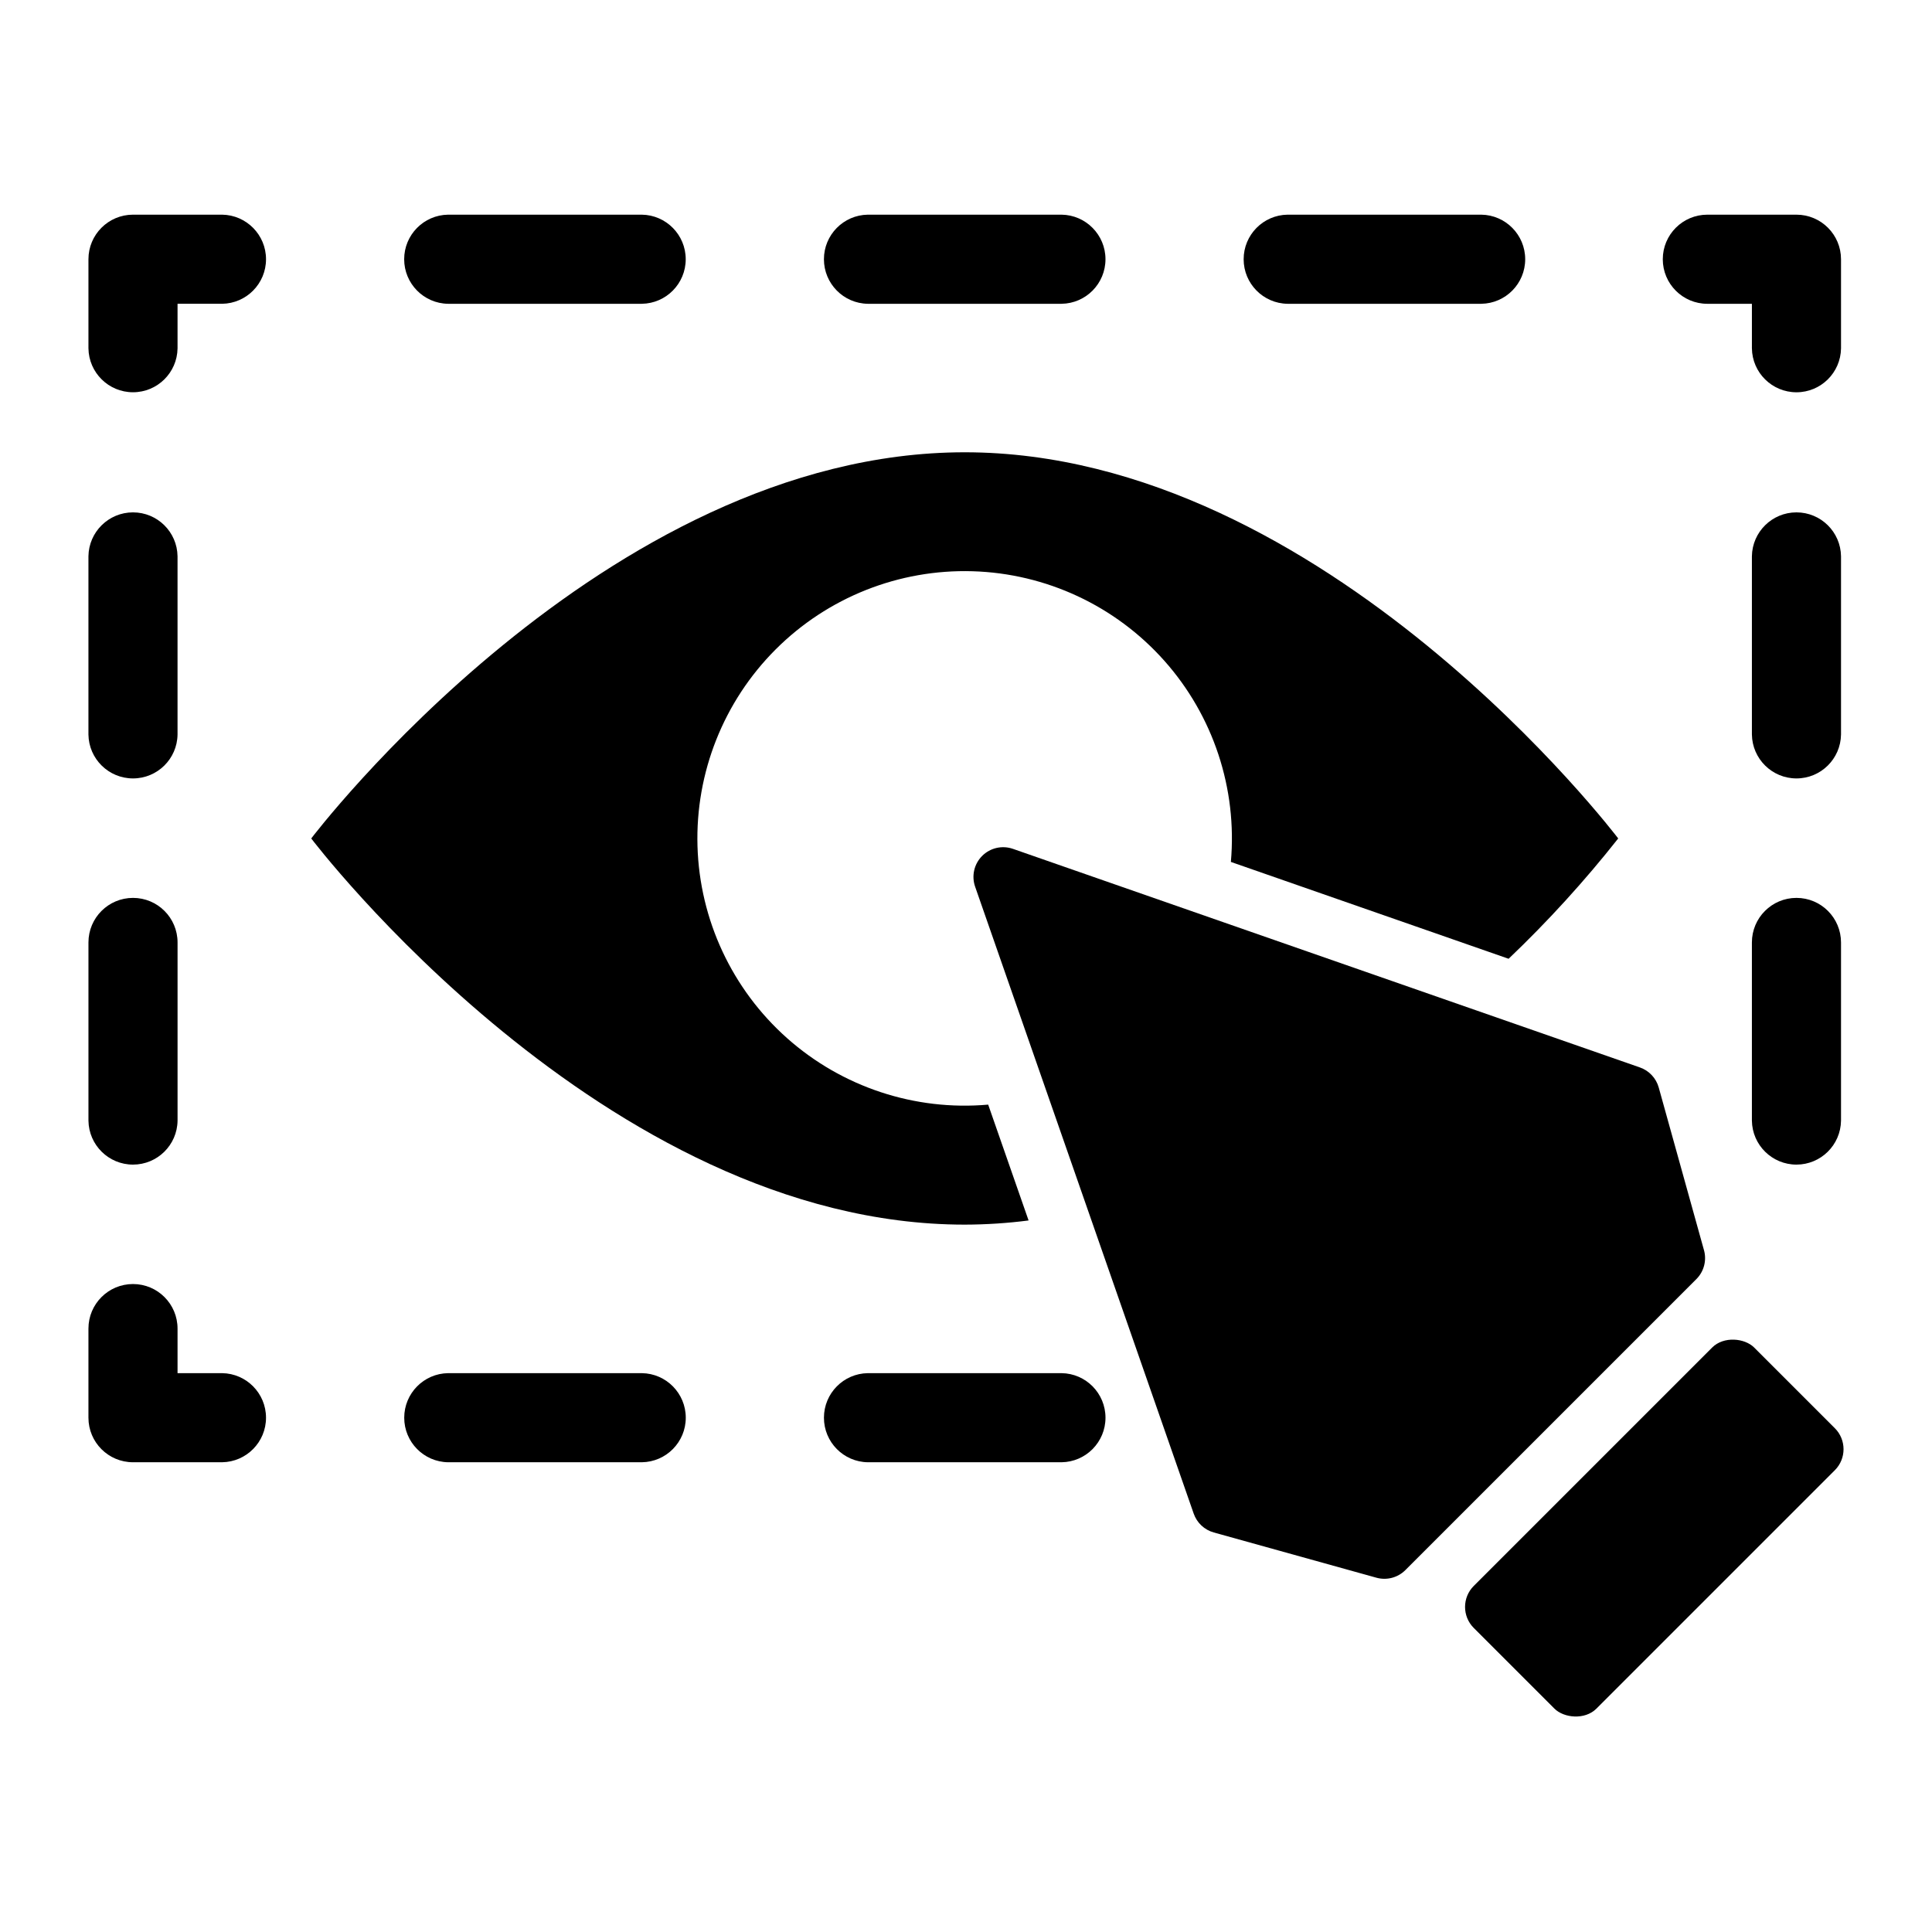
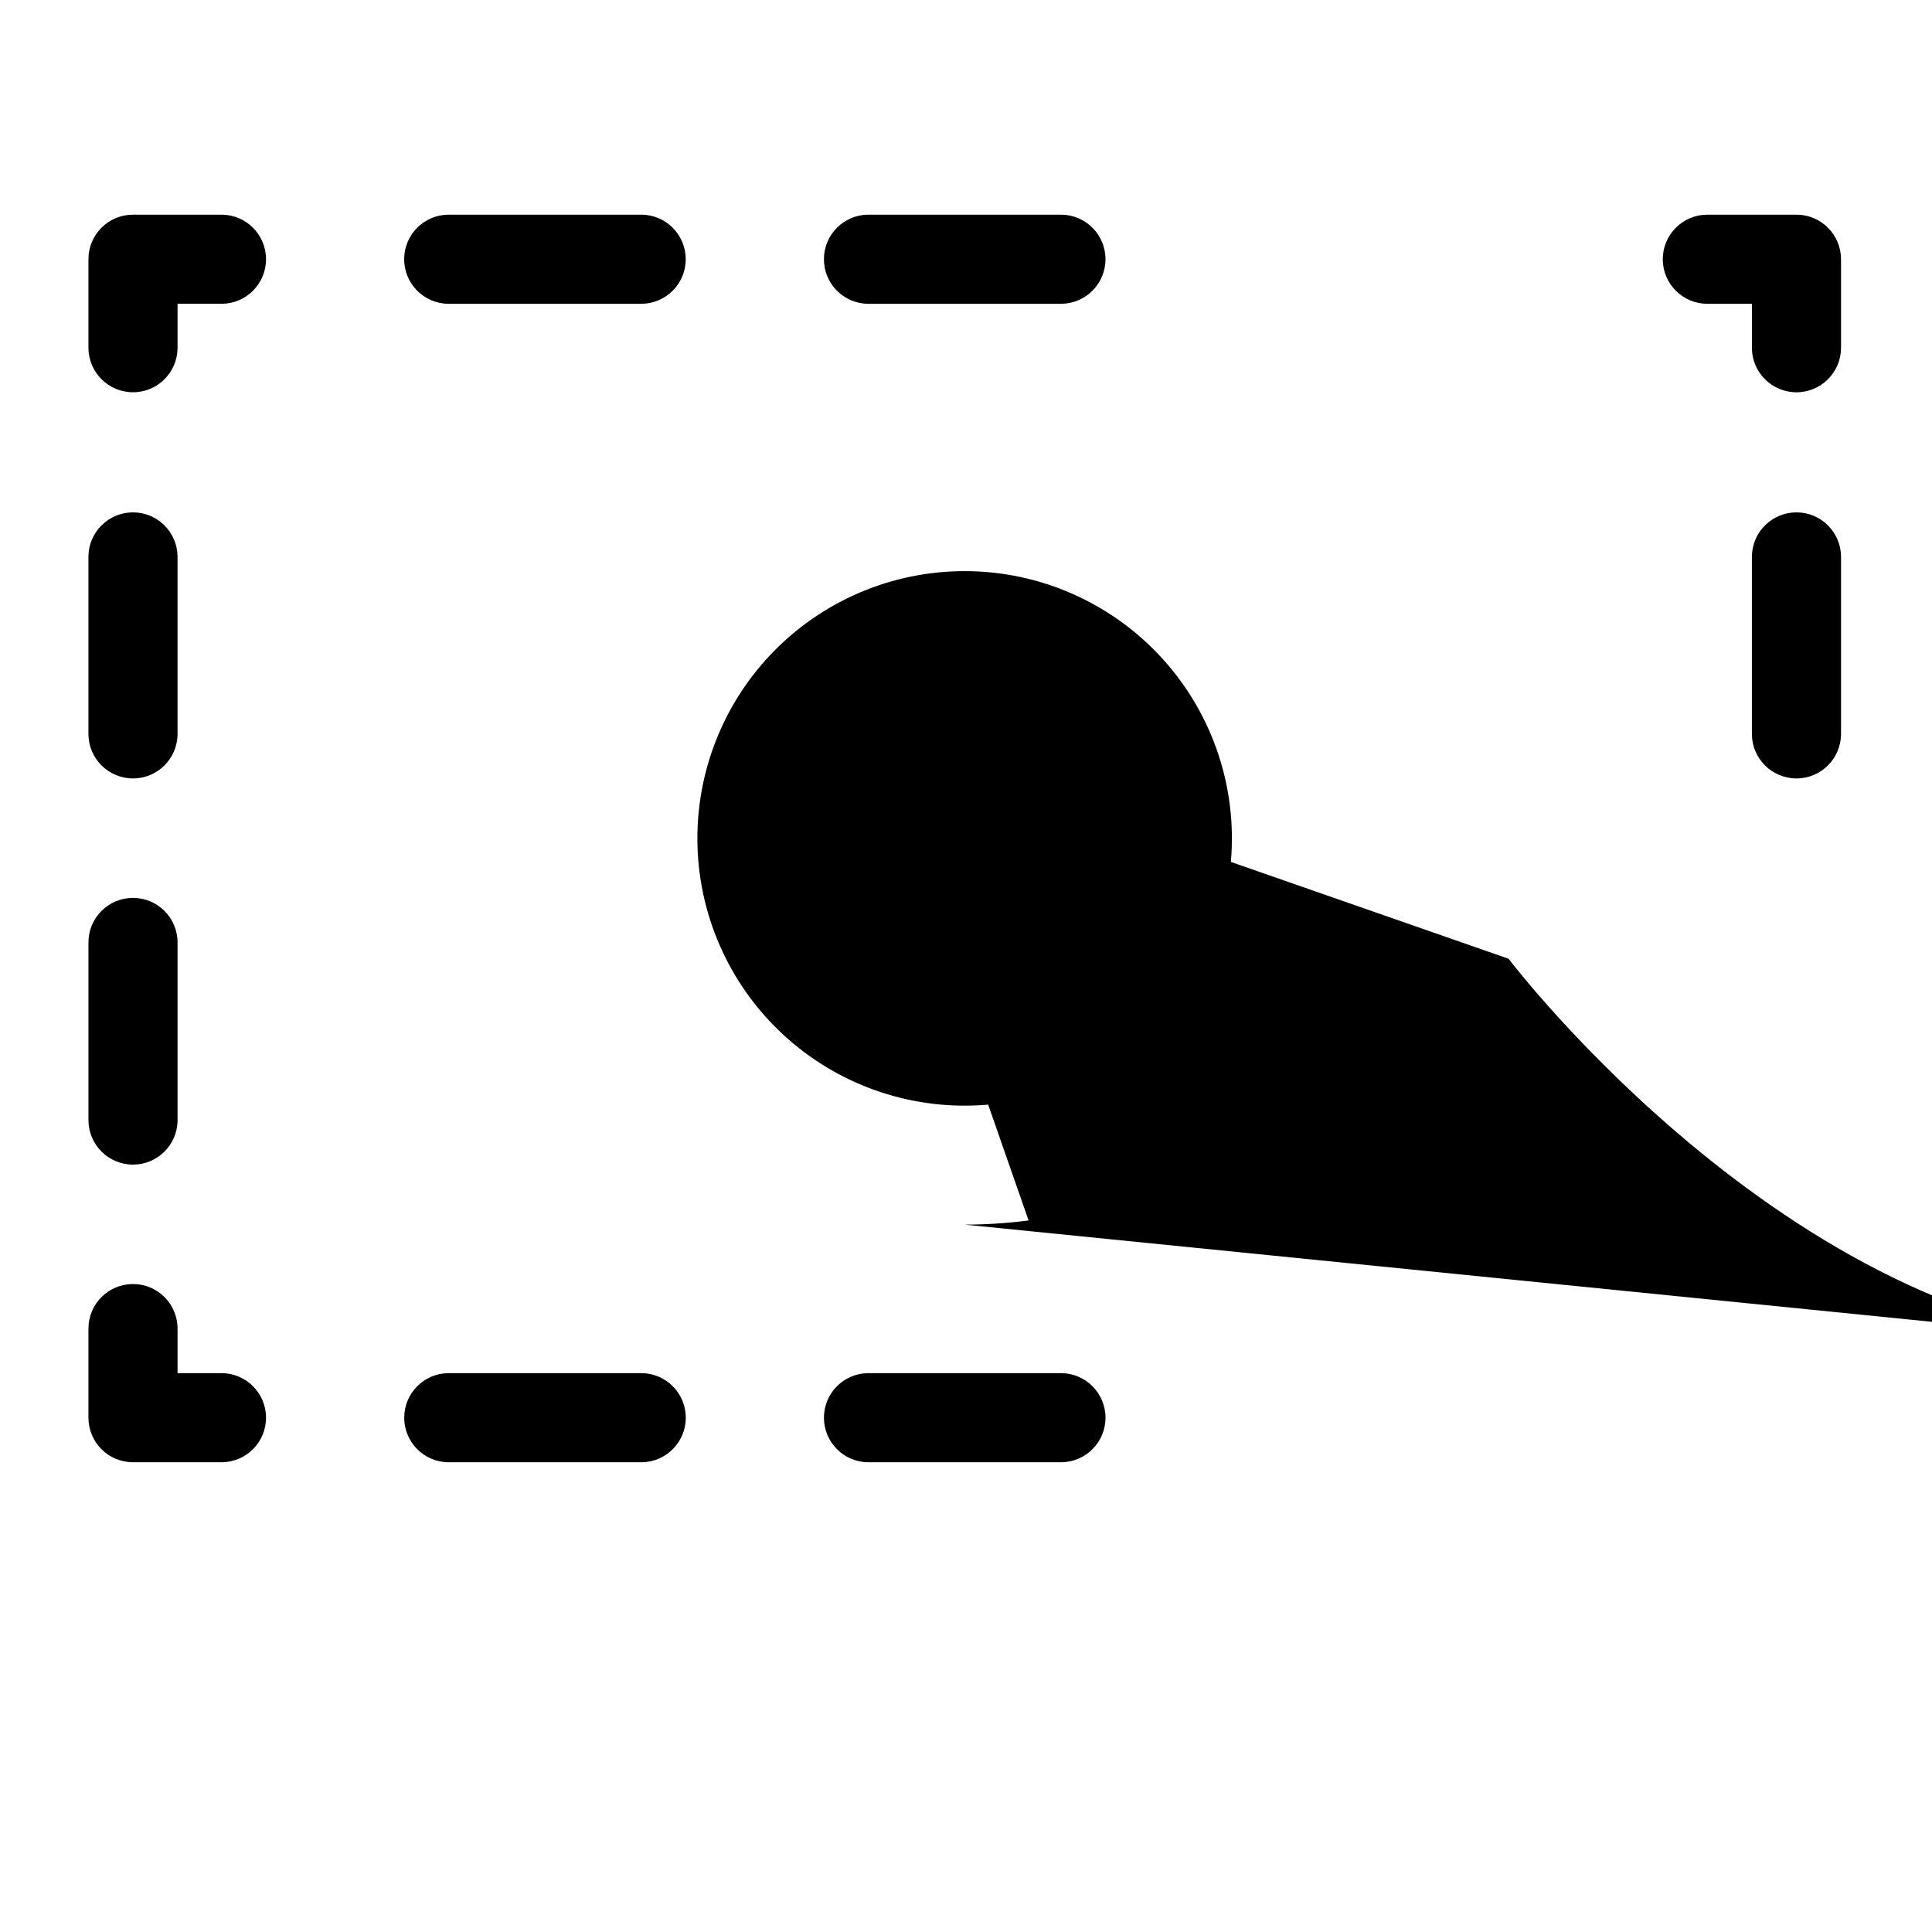
<svg xmlns="http://www.w3.org/2000/svg" fill="#000000" width="800px" height="800px" version="1.1" viewBox="144 144 512 512">
  <g>
-     <path d="m399.66 468.54c5.66-0.012 11.312-0.379 16.926-1.105l-10.707-30.699c-19.43 1.719-38.711-4.652-53.293-17.613-14.578-12.961-23.168-31.359-23.742-50.859-0.574-19.496 6.922-38.371 20.715-52.164 13.793-13.793 32.664-21.289 52.164-20.715s37.898 9.164 50.859 23.746c12.957 14.578 19.332 33.859 17.613 53.289l73.602 25.664c10.422-9.93 20.125-20.586 29.047-31.883 0 0-77.539-102.34-173.18-102.34-95.645 0-173.18 102.34-173.18 102.34s77.539 102.34 173.18 102.34z" />
+     <path d="m399.66 468.54c5.66-0.012 11.312-0.379 16.926-1.105l-10.707-30.699c-19.43 1.719-38.711-4.652-53.293-17.613-14.578-12.961-23.168-31.359-23.742-50.859-0.574-19.496 6.922-38.371 20.715-52.164 13.793-13.793 32.664-21.289 52.164-20.715s37.898 9.164 50.859 23.746c12.957 14.578 19.332 33.859 17.613 53.289l73.602 25.664s77.539 102.34 173.18 102.34z" />
    <path d="m314.1 507.9h-51.336c-6.457 0.09-11.641 5.352-11.641 11.809 0 6.457 5.184 11.715 11.641 11.805h51.336c6.457-0.094 11.637-5.352 11.637-11.805 0-6.457-5.18-11.715-11.637-11.809z" />
    <path d="m425.33 507.9h-51.336c-6.457 0.09-11.641 5.352-11.641 11.809 0 6.457 5.184 11.715 11.641 11.805h51.336c6.457-0.094 11.637-5.352 11.637-11.805 0-6.457-5.18-11.715-11.637-11.809z" />
    <path d="m202.86 507.9h-11.809v-11.809c0-6.523-5.285-11.809-11.805-11.809-6.523 0-11.809 5.285-11.809 11.809v23.617c0 6.519 5.285 11.805 11.809 11.805h23.617-0.004c6.453-0.094 11.637-5.352 11.637-11.805 0-6.457-5.184-11.715-11.637-11.809z" />
    <path d="m179.25 381.95c-6.523 0-11.809 5.285-11.809 11.809v47.23c0.09 6.457 5.352 11.645 11.809 11.645 6.457-0.004 11.715-5.188 11.805-11.645v-47.23c0-6.523-5.285-11.809-11.805-11.809z" />
    <path d="m191.05 291.42c-0.094-6.457-5.352-11.637-11.809-11.637-6.453 0-11.711 5.184-11.805 11.637v47.23c0.09 6.457 5.352 11.641 11.809 11.641 6.457 0 11.715-5.184 11.805-11.641z" />
    <path d="m202.86 200.89h-23.617 0.004c-6.523 0.004-11.809 5.289-11.809 11.809v23.617c0.094 6.453 5.352 11.637 11.809 11.637 6.453 0 11.711-5.184 11.805-11.637v-11.809h11.809c6.453-0.094 11.637-5.352 11.637-11.809 0-6.453-5.184-11.711-11.637-11.809z" />
-     <path d="m485.22 200.89c-6.457 0.094-11.641 5.352-11.641 11.809s5.184 11.719 11.641 11.809h51.336c6.457-0.094 11.637-5.352 11.637-11.809 0-6.453-5.18-11.711-11.637-11.809z" />
    <path d="m262.75 200.89c-6.457 0.094-11.641 5.352-11.641 11.809s5.184 11.719 11.641 11.809h51.336c6.457-0.094 11.637-5.352 11.637-11.809 0-6.453-5.184-11.711-11.637-11.809z" />
    <path d="m373.99 200.89c-6.457 0.094-11.641 5.352-11.641 11.809s5.184 11.719 11.641 11.809h51.336c6.457-0.094 11.637-5.352 11.637-11.809 0-6.453-5.184-11.711-11.637-11.809z" />
    <path d="m631.89 212.7c-0.004-6.519-5.289-11.805-11.809-11.809h-23.617c-6.519 0-11.809 5.289-11.809 11.809 0 6.523 5.289 11.809 11.809 11.809h11.809v11.809c0.09 6.457 5.352 11.641 11.809 11.641s11.715-5.184 11.809-11.641z" />
-     <path d="m620.08 381.95c-6.519 0-11.809 5.285-11.809 11.809v47.23c0.09 6.457 5.352 11.645 11.809 11.645 6.457-0.004 11.715-5.188 11.809-11.645v-47.23c-0.004-6.523-5.289-11.809-11.809-11.809z" />
    <path d="m631.89 291.42c-0.094-6.457-5.356-11.637-11.809-11.637-6.457 0-11.715 5.184-11.809 11.637v47.23c0.09 6.457 5.352 11.641 11.809 11.641s11.715-5.184 11.809-11.641z" />
-     <path d="m595.57 475.3-11.988-43.094c-0.691-2.484-2.555-4.473-4.992-5.324l-166.15-57.926c-2.852-0.992-6.019-0.27-8.156 1.867-2.137 2.137-2.863 5.305-1.867 8.156l57.926 166.15c0.852 2.438 2.84 4.301 5.324 4.992l43.094 11.988c2.734 0.762 5.668-0.008 7.676-2.016l77.121-77.121c2.008-2.008 2.777-4.941 2.016-7.676z" />
-     <path d="m534.56 564.29 63.18-63.18c3.074-3.074 8.641-2.492 11.133 0l21.379 21.379c3.074 3.074 3.074 8.059 0 11.133l-63.18 63.18c-3.074 3.074-8.641 2.492-11.133 0l-21.379-21.379c-3.074-3.074-3.074-8.059 0-11.133z" />
  </g>
</svg>